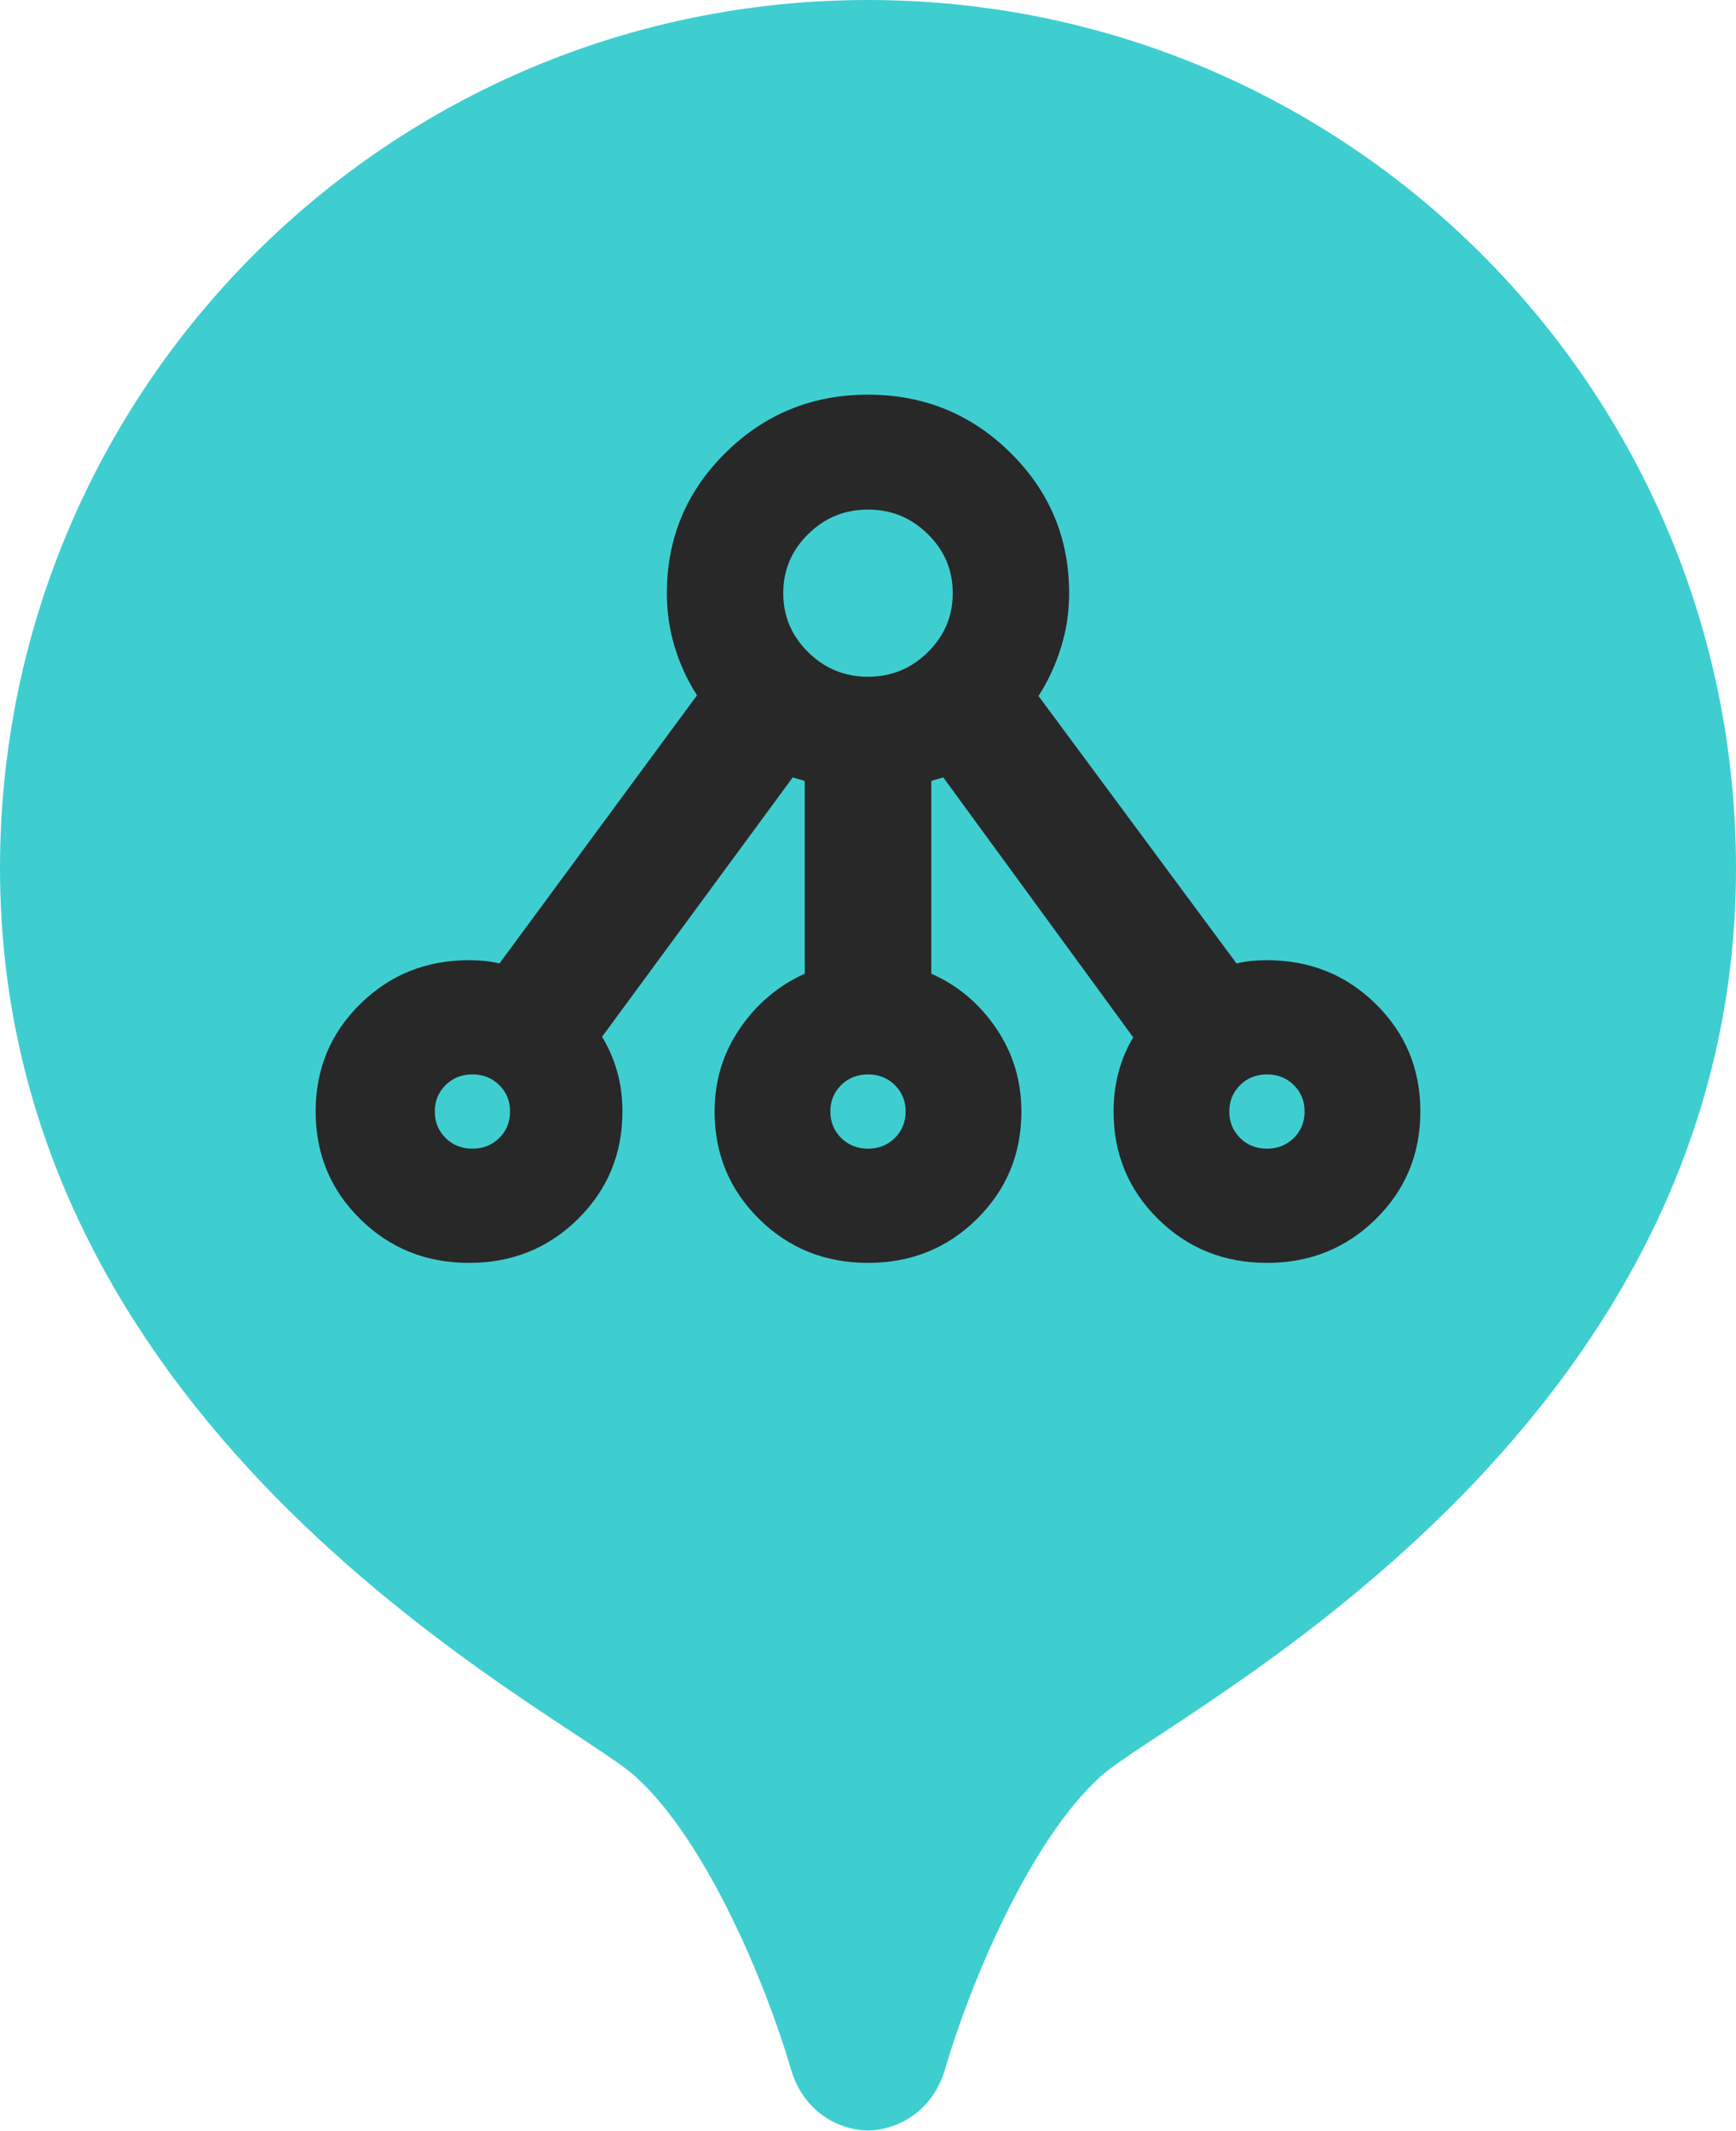
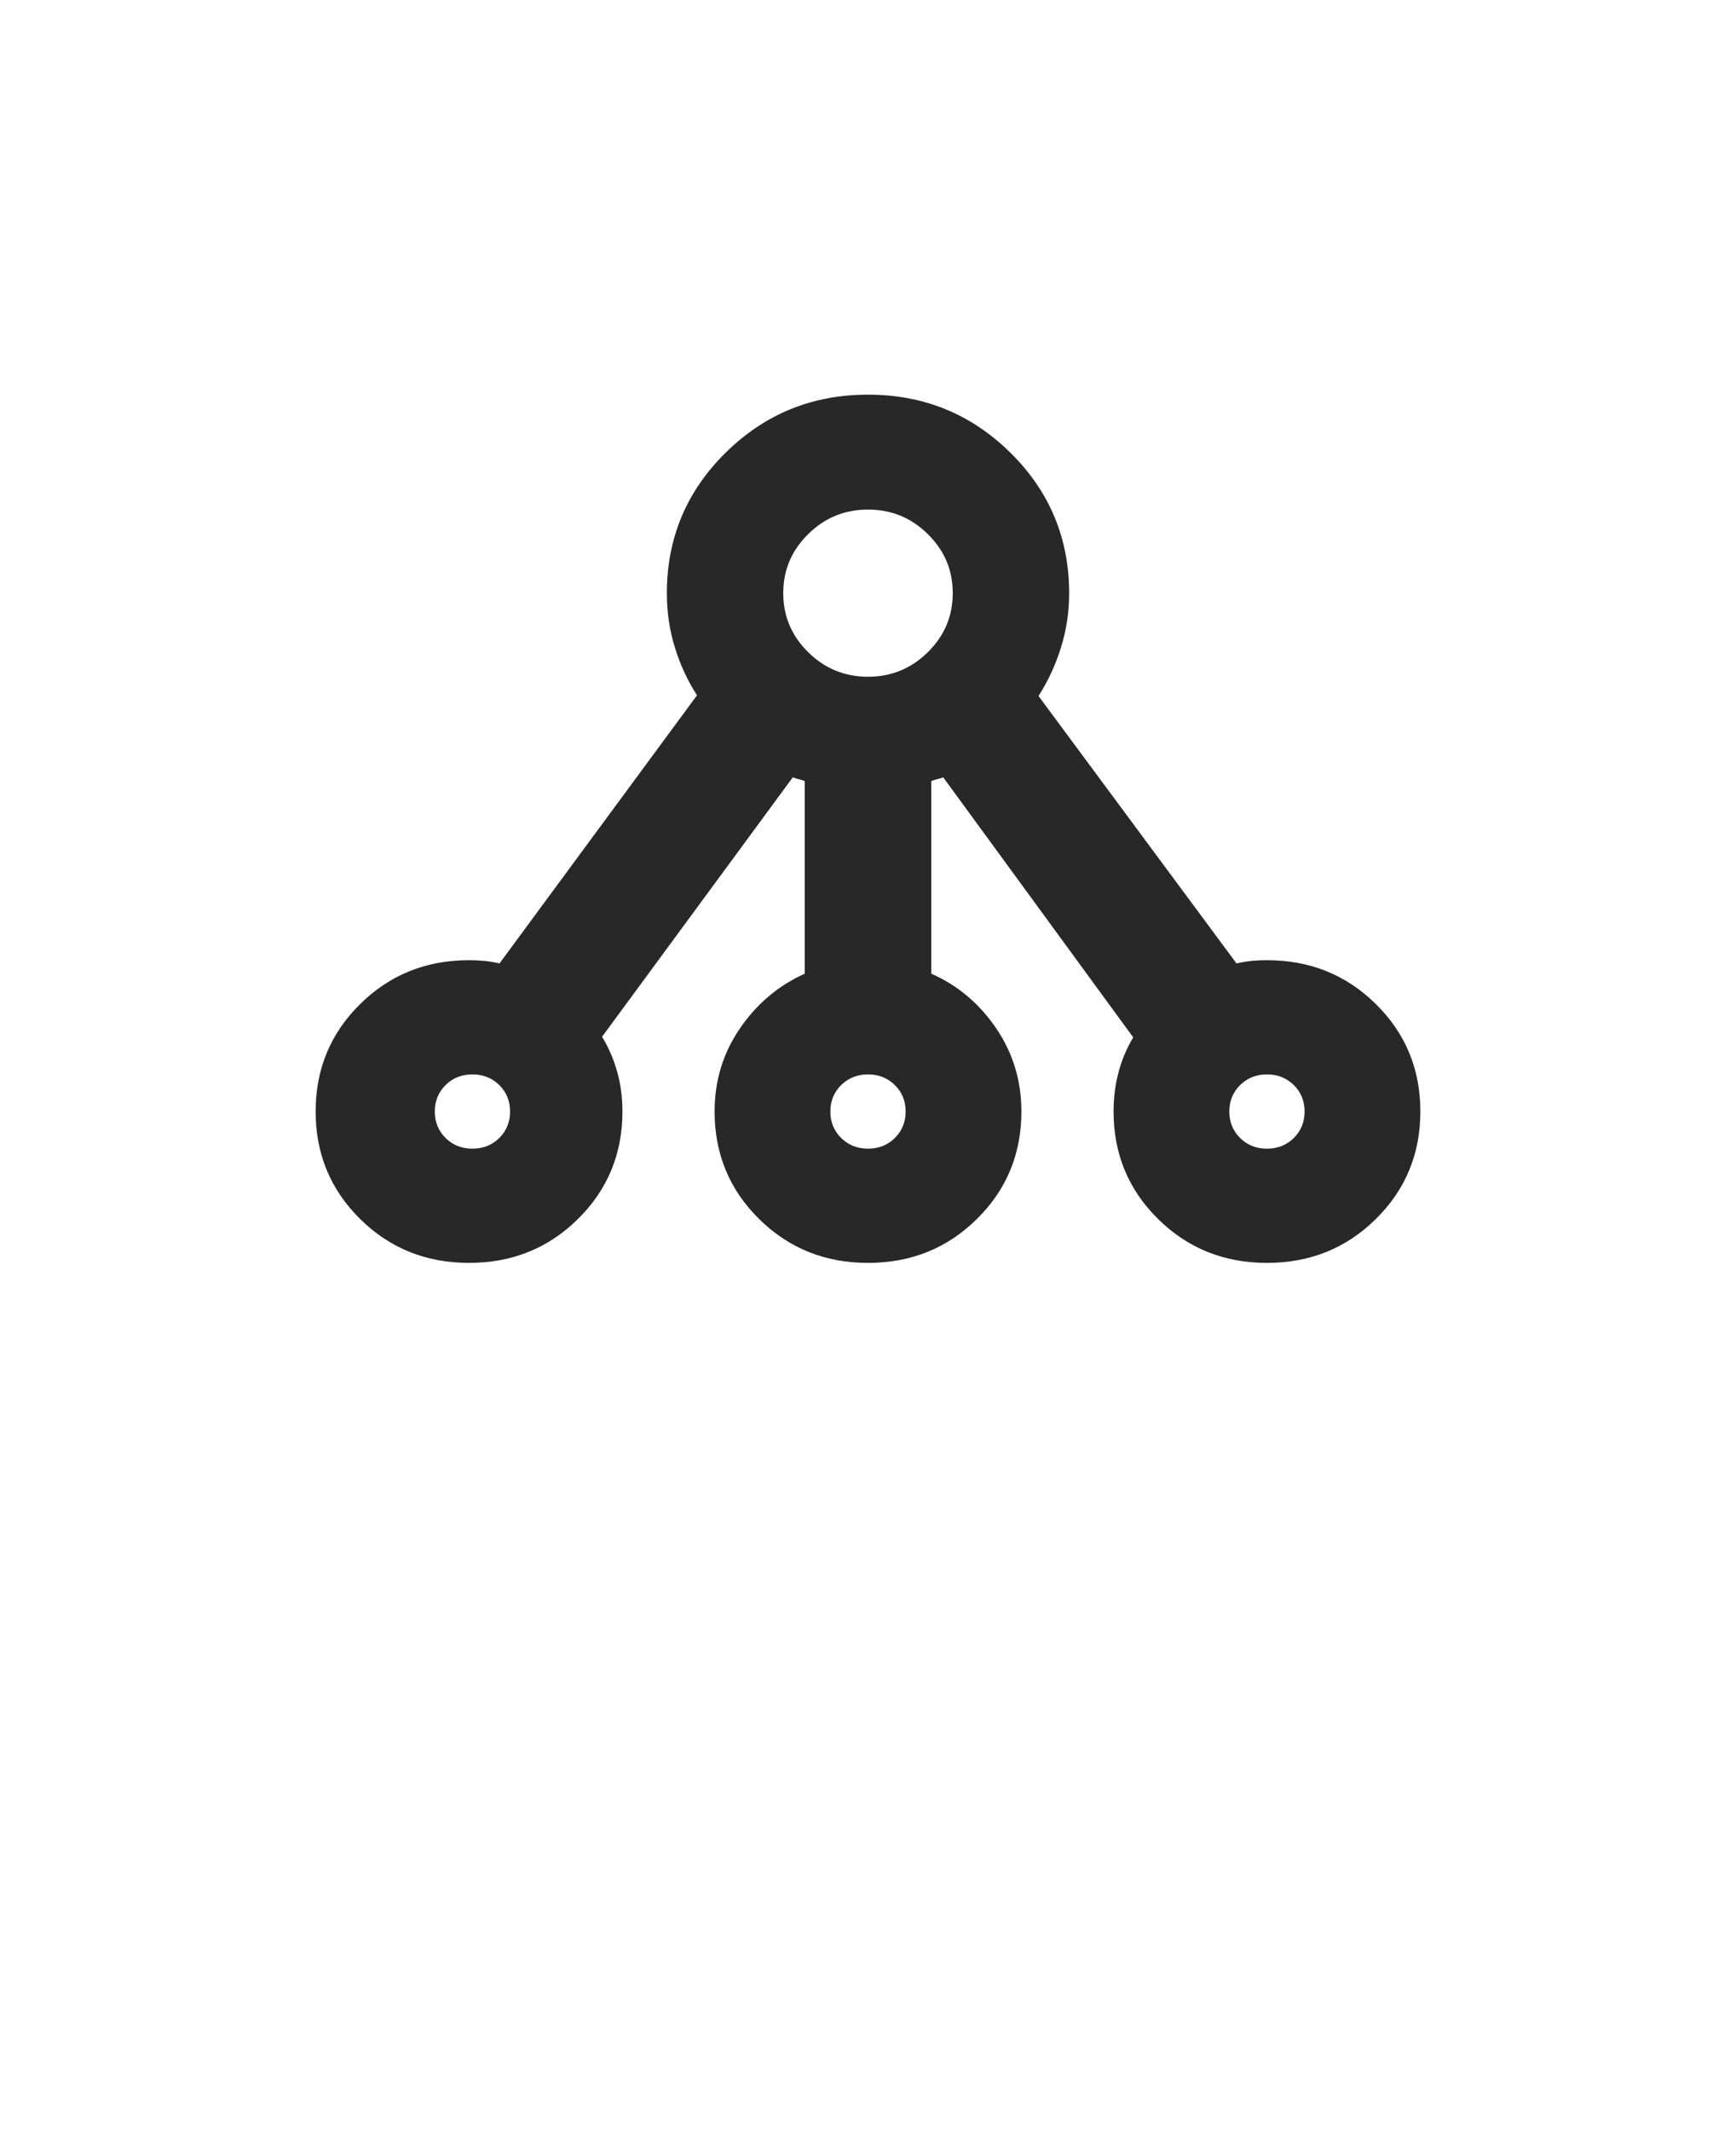
<svg xmlns="http://www.w3.org/2000/svg" width="22" height="27" viewBox="0 0 22 27" fill="none">
-   <path d="M11 0C4.925 0 0 4.925 0 11C0 18.234 7.152 21.697 8.048 22.503C8.963 23.326 9.719 25.171 10.024 26.217C10.172 26.725 10.588 26.982 11 26.993C11.413 26.981 11.828 26.724 11.976 26.217C12.281 25.171 13.037 23.327 13.952 22.503C14.848 21.697 22 18.234 22 11C22 4.925 17.075 0 11 0Z" fill="#3FCED0" />
  <path d="M5.944 16C5.4 16 4.94 15.815 4.564 15.444C4.188 15.073 4 14.619 4 14.082C4 13.545 4.188 13.091 4.564 12.721C4.94 12.35 5.4 12.165 5.944 12.165C6.011 12.165 6.076 12.168 6.14 12.174C6.203 12.181 6.267 12.191 6.33 12.206L8.833 8.809C8.713 8.623 8.619 8.42 8.552 8.201C8.484 7.981 8.451 7.753 8.451 7.515C8.451 6.819 8.699 6.225 9.196 5.735C9.693 5.245 10.294 5 11 5C11.706 5 12.307 5.245 12.804 5.735C13.301 6.225 13.549 6.819 13.549 7.515C13.549 7.753 13.515 7.983 13.445 8.205C13.376 8.427 13.281 8.631 13.161 8.818L15.67 12.206C15.733 12.191 15.797 12.181 15.86 12.174C15.924 12.168 15.989 12.165 16.056 12.165C16.6 12.165 17.06 12.35 17.436 12.721C17.812 13.091 18 13.545 18 14.082C18 14.619 17.812 15.073 17.436 15.444C17.06 15.815 16.6 16 16.056 16C15.512 16 15.052 15.815 14.676 15.444C14.3 15.073 14.112 14.619 14.112 14.082C14.112 13.911 14.132 13.746 14.174 13.589C14.215 13.431 14.277 13.283 14.361 13.143L11.953 9.848C11.926 9.859 11.901 9.867 11.877 9.872C11.854 9.877 11.828 9.885 11.802 9.896V12.336C12.138 12.484 12.412 12.715 12.625 13.029C12.838 13.343 12.944 13.694 12.944 14.082C12.944 14.619 12.756 15.073 12.38 15.444C12.004 15.815 11.544 16 11 16C10.456 16 9.996 15.815 9.62 15.444C9.244 15.073 9.056 14.619 9.056 14.082C9.056 13.694 9.162 13.344 9.375 13.032C9.588 12.72 9.862 12.488 10.198 12.336V9.896C10.172 9.885 10.146 9.877 10.123 9.872C10.099 9.867 10.074 9.859 10.047 9.848L7.63 13.135C7.714 13.274 7.778 13.422 7.822 13.58C7.866 13.737 7.888 13.905 7.888 14.082C7.888 14.619 7.7 15.073 7.324 15.444C6.949 15.815 6.488 16 5.944 16ZM5.987 14.553C6.122 14.553 6.235 14.508 6.327 14.418C6.418 14.327 6.464 14.216 6.464 14.082C6.464 13.949 6.418 13.837 6.327 13.747C6.235 13.657 6.122 13.612 5.987 13.612C5.852 13.612 5.738 13.657 5.647 13.747C5.556 13.837 5.51 13.949 5.51 14.082C5.51 14.216 5.556 14.327 5.647 14.418C5.738 14.508 5.852 14.553 5.987 14.553ZM11 14.553C11.135 14.553 11.248 14.508 11.34 14.418C11.431 14.327 11.477 14.216 11.477 14.082C11.477 13.949 11.431 13.837 11.34 13.747C11.248 13.657 11.135 13.612 11 13.612C10.865 13.612 10.752 13.657 10.66 13.747C10.569 13.837 10.523 13.949 10.523 14.082C10.523 14.216 10.569 14.327 10.66 14.418C10.752 14.508 10.865 14.553 11 14.553ZM16.056 14.553C16.191 14.553 16.304 14.508 16.396 14.418C16.487 14.327 16.533 14.216 16.533 14.082C16.533 13.949 16.487 13.837 16.396 13.747C16.304 13.657 16.191 13.612 16.056 13.612C15.921 13.612 15.807 13.657 15.716 13.747C15.625 13.837 15.579 13.949 15.579 14.082C15.579 14.216 15.625 14.327 15.716 14.418C15.807 14.508 15.921 14.553 16.056 14.553ZM11 8.574C11.295 8.574 11.548 8.47 11.758 8.263C11.969 8.055 12.074 7.806 12.074 7.515C12.074 7.223 11.969 6.974 11.758 6.767C11.548 6.559 11.295 6.456 11 6.456C10.705 6.456 10.452 6.559 10.242 6.767C10.031 6.974 9.926 7.223 9.926 7.515C9.926 7.806 10.031 8.055 10.242 8.263C10.452 8.47 10.705 8.574 11 8.574Z" fill="#282828" />
</svg>